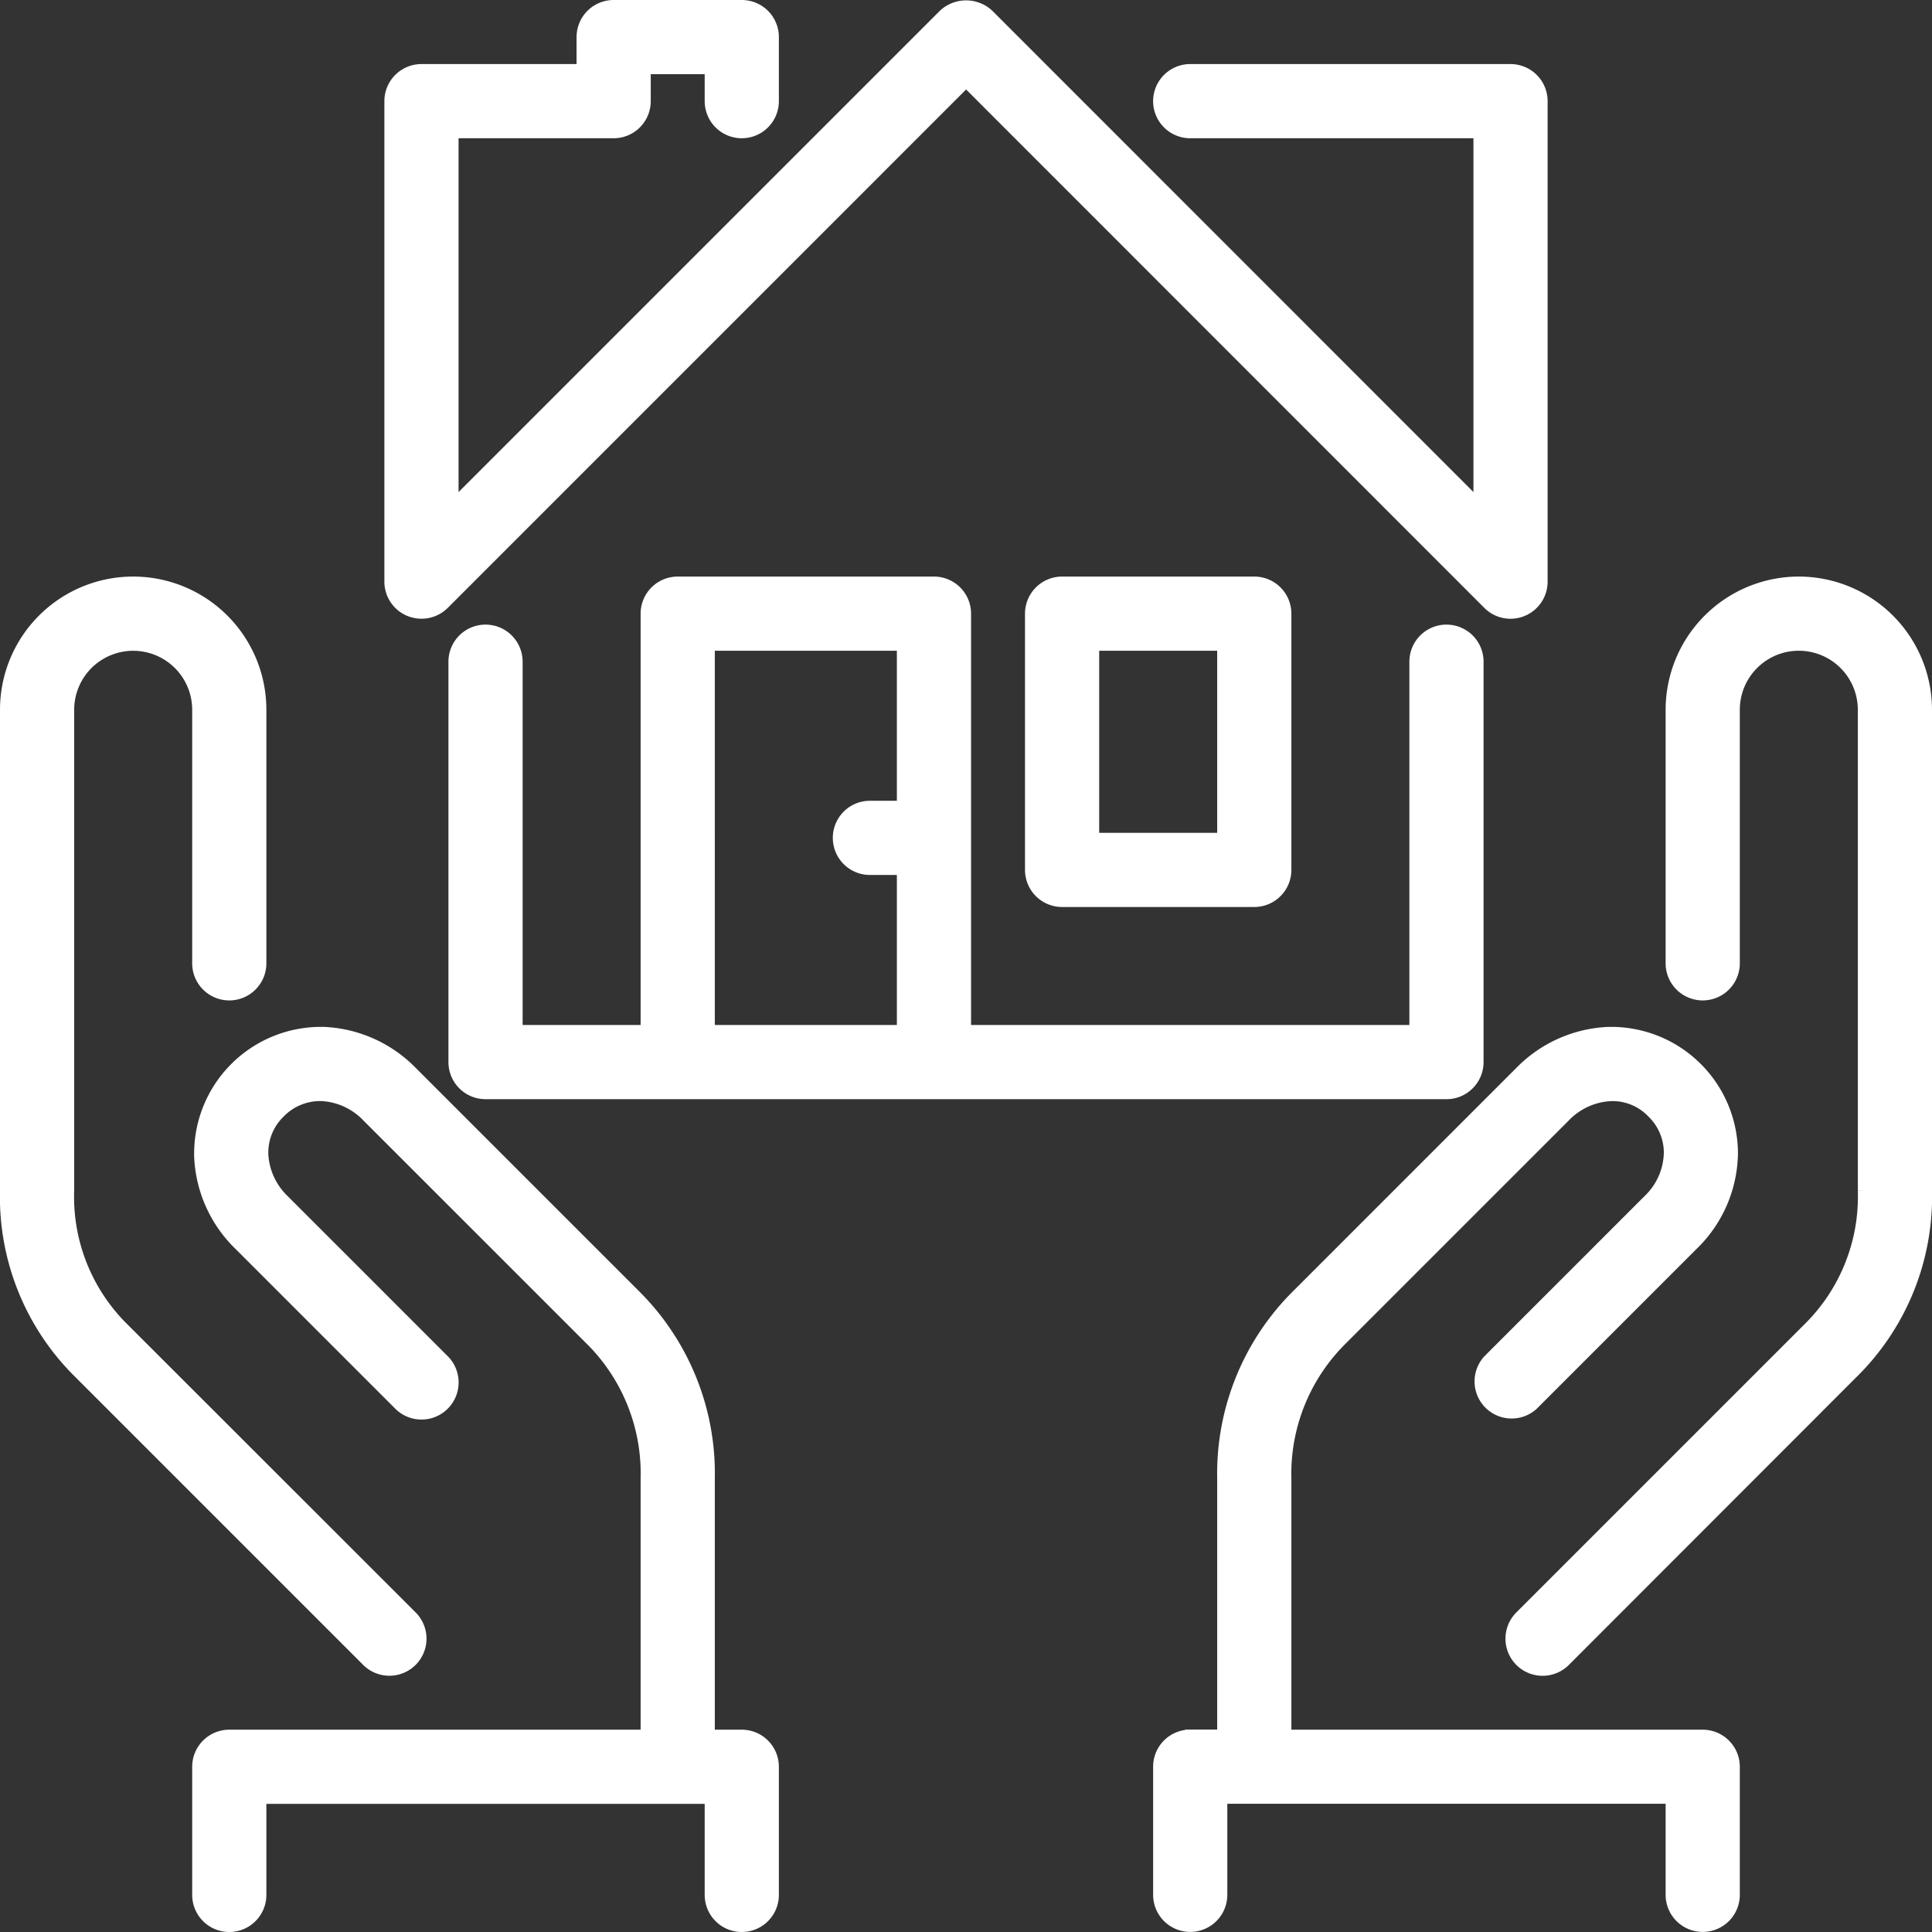
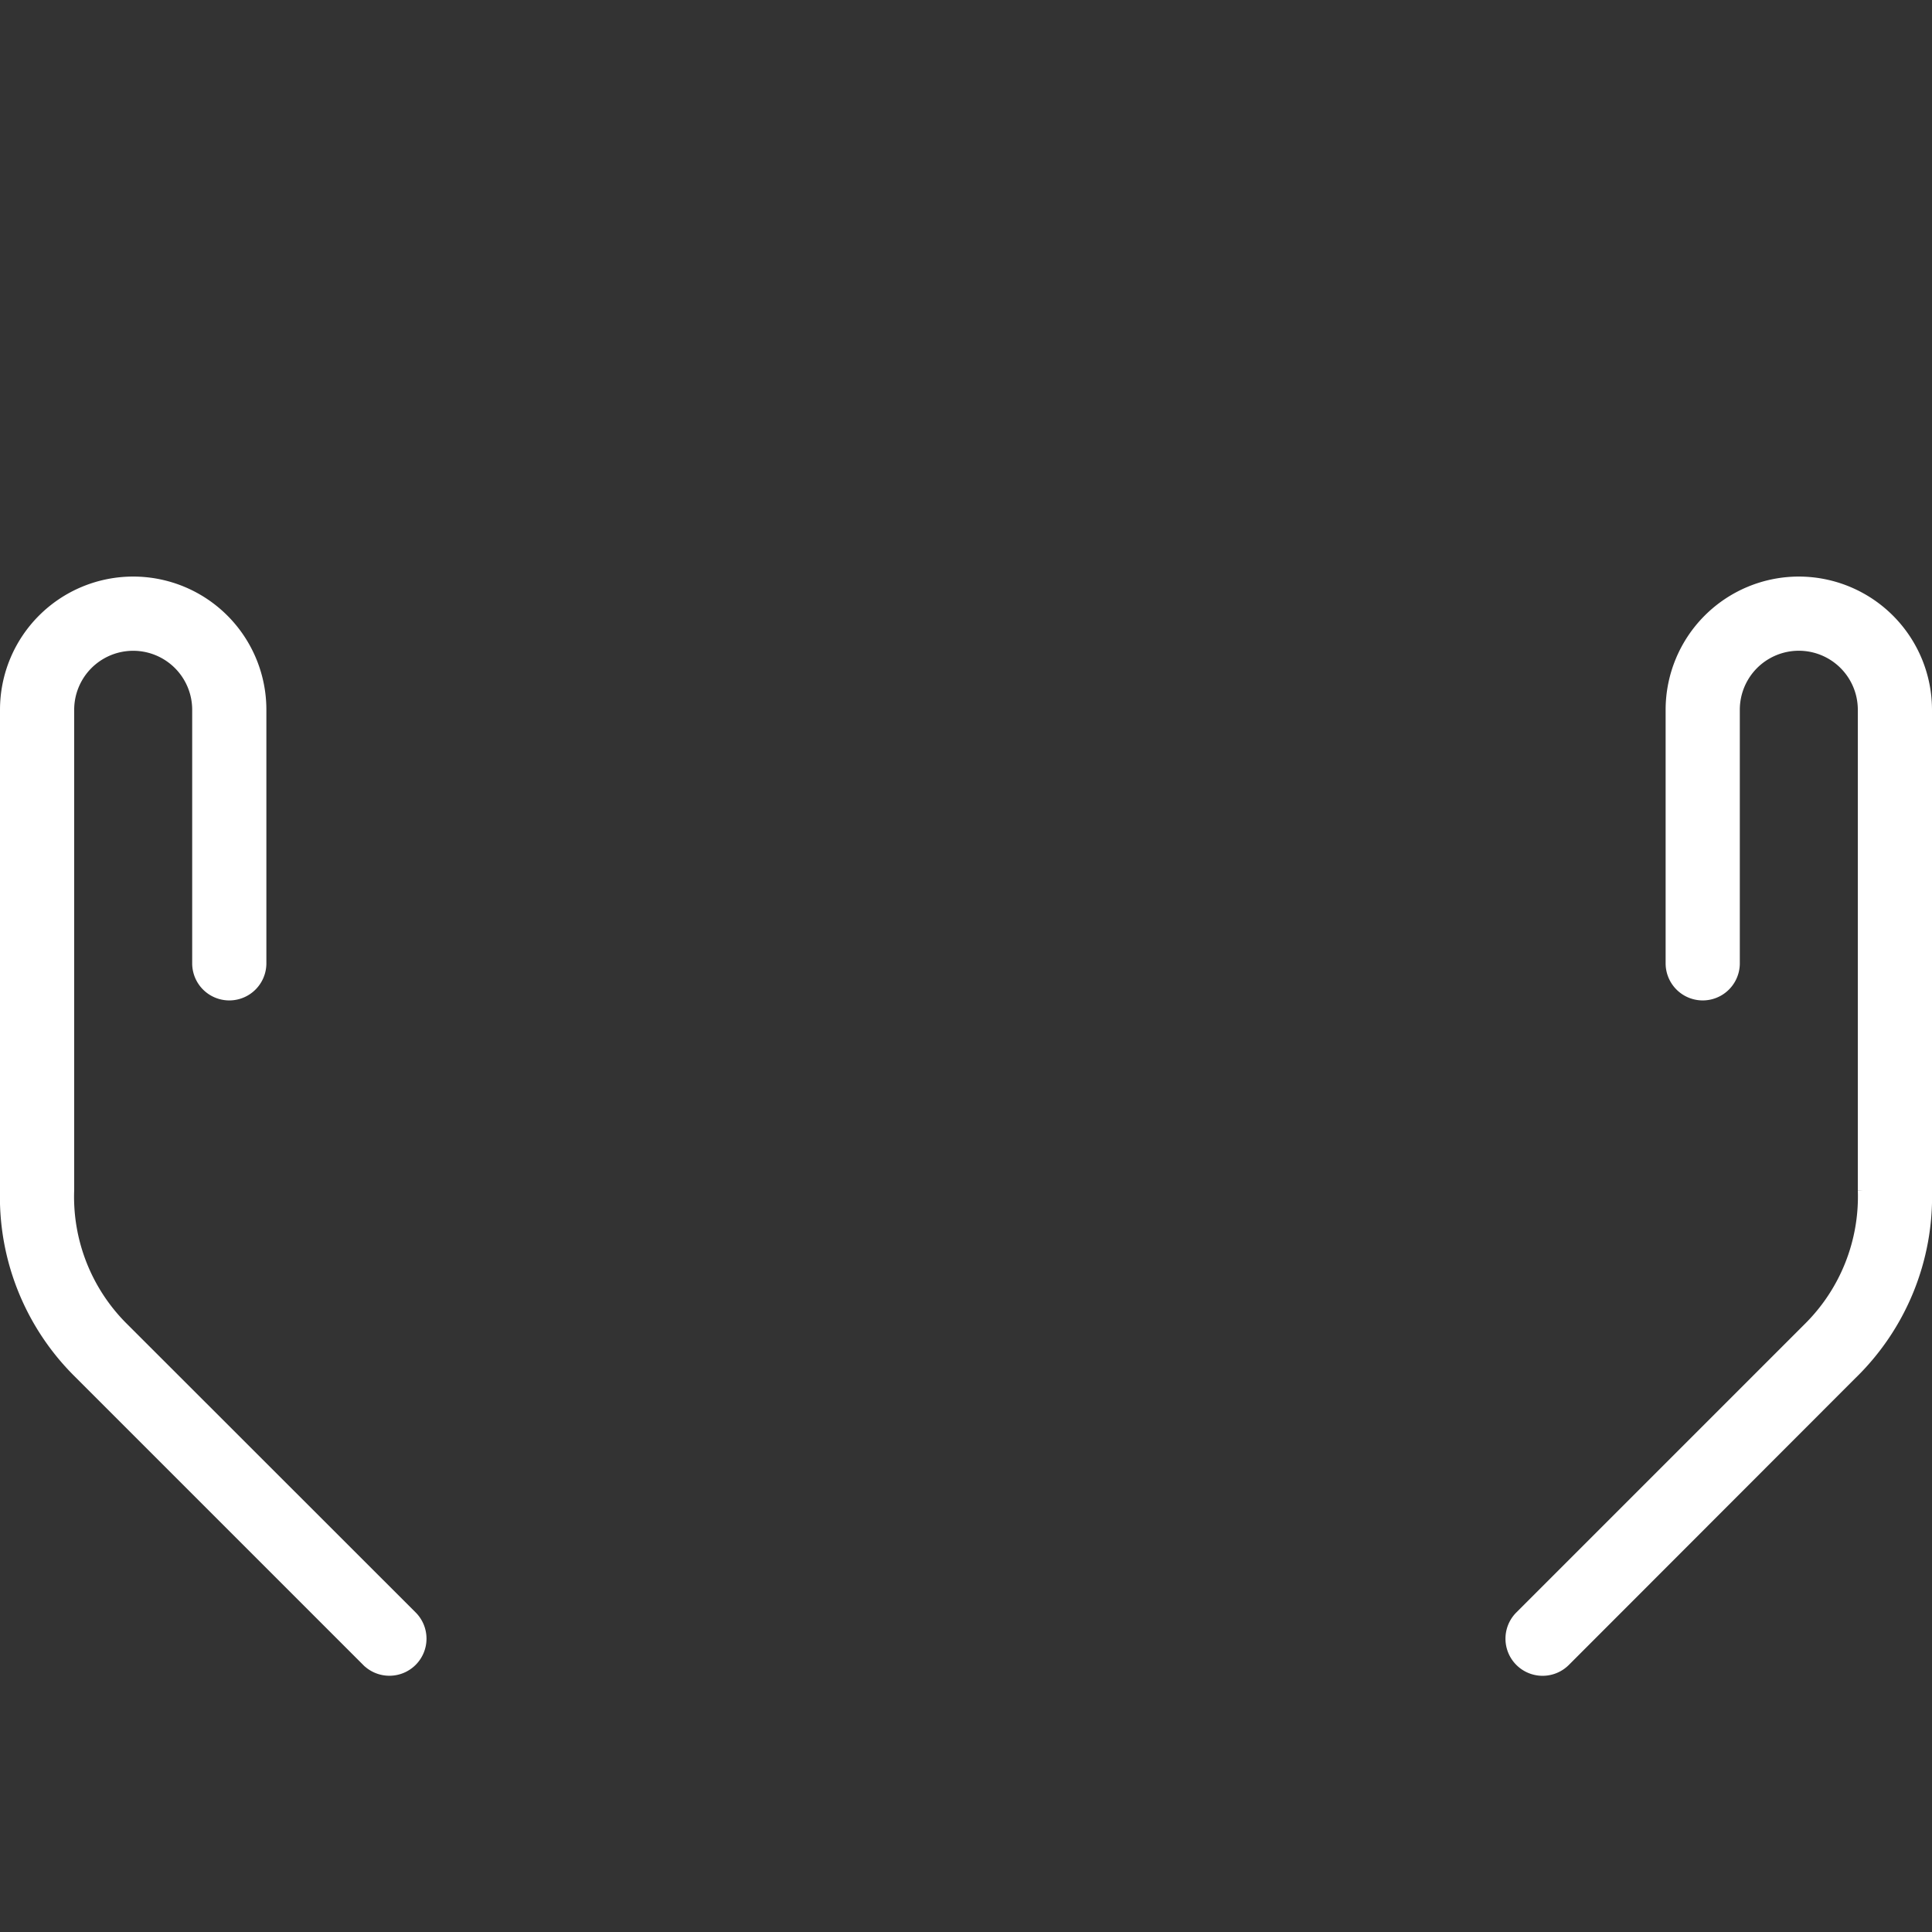
<svg xmlns="http://www.w3.org/2000/svg" viewBox="0 0 90.474 90.474">
  <rect x="0" y="0" width="90.474" height="90.474" fill="#333333" stroke="none" />
  <defs>
    <style>
      .cls-1 {
        fill: #fff;
        stroke: #fff;
        stroke-miterlimit: 10;
        stroke-width: 0.474px;
      }
    </style>
  </defs>
  <title>home-care-white</title>
  <g id="Calque_2" data-name="Calque 2">
    <g id="Calque_1-2" data-name="Calque 1">
      <g>
-         <path class="cls-1" d="M58.737,42.237a1.5,1.5,0,0,0,1.5-1.5v-12a1.5,1.5,0,0,0-1.5-1.5h-9a1.5,1.5,0,0,0-1.5,1.5v12a1.5,1.5,0,0,0,1.5,1.5Zm-7.5-12h6v9h-6Z" />
-         <path class="cls-1" d="M19.162,28.623a1.519,1.519,0,0,0,.575.114A1.5,1.5,0,0,0,20.8,28.3L45.242,3.855,69.677,28.3a1.5,1.5,0,0,0,2.56-1.06V4.737a1.5,1.5,0,0,0-1.5-1.5h-15a1.5,1.5,0,0,0,0,3h13.5V23.614L46.306.676a1.555,1.555,0,0,0-2.129,0l-22.94,22.94V6.237h7.5a1.5,1.5,0,0,0,1.5-1.5v-1.5h3v1.5a1.5,1.5,0,1,0,3,0v-3a1.5,1.5,0,0,0-1.5-1.5h-6a1.5,1.5,0,0,0-1.5,1.5v1.5h-7.5a1.5,1.5,0,0,0-1.5,1.5v22.5A1.5,1.5,0,0,0,19.162,28.623Z" />
-         <path class="cls-1" d="M22.737,29.487a1.5,1.5,0,0,0-1.5,1.5v18.75a1.5,1.5,0,0,0,1.5,1.5h45a1.5,1.5,0,0,0,1.5-1.5V30.987a1.5,1.5,0,1,0-3,0v17.25h-21v-19.5a1.5,1.5,0,0,0-1.5-1.5h-12a1.5,1.5,0,0,0-1.5,1.5v19.5h-6V30.987A1.5,1.5,0,0,0,22.737,29.487Zm10.5.75h9v7.5h-1.5a1.5,1.5,0,0,0,0,3h1.5v7.5h-9Z" />
        <path class="cls-1" d="M84.237,27.237a6.006,6.006,0,0,0-6,6V45.112a1.5,1.5,0,0,0,3,0V33.237a3,3,0,0,1,6,0v22.5a8.636,8.636,0,0,1-2.56,6.44l-13.5,13.5A1.5,1.5,0,0,0,73.3,77.8L86.705,64.383a11.611,11.611,0,0,0,3.532-8.646v-22.5A6.006,6.006,0,0,0,84.237,27.237Z" />
-         <path class="cls-1" d="M79.737,81.237h-19.5v-12A8.816,8.816,0,0,1,62.8,62.8L73.3,52.3a3.171,3.171,0,0,1,2.093-.97,2.545,2.545,0,0,1,1.968.789,2.591,2.591,0,0,1,.792,1.863,3.123,3.123,0,0,1-.973,2.2l-7.5,7.5A1.5,1.5,0,0,0,71.8,65.8l7.5-7.5A6.093,6.093,0,0,0,81.15,53.98a5.7,5.7,0,0,0-5.883-5.652,6.163,6.163,0,0,0-4.09,1.848L60.754,60.6a11.8,11.8,0,0,0-3.517,8.633v12h-1.5a1.5,1.5,0,0,0-1.5,1.5v6a1.5,1.5,0,0,0,3,0v-4.5h21v4.5a1.5,1.5,0,0,0,3,0v-6A1.5,1.5,0,0,0,79.737,81.237Z" />
-         <path class="cls-1" d="M34.737,81.237h-1.5v-12A11.787,11.787,0,0,0,29.8,60.676l-10.5-10.5a6.163,6.163,0,0,0-4.089-1.848,5.7,5.7,0,0,0-5.88,5.879A6.148,6.148,0,0,0,11.177,58.3l7.5,7.5A1.5,1.5,0,0,0,20.8,63.677l-7.5-7.5a3.176,3.176,0,0,1-.97-2.093,2.581,2.581,0,0,1,.789-1.968,2.607,2.607,0,0,1,1.97-.789,3.157,3.157,0,0,1,2.09.971L27.747,62.864a8.8,8.8,0,0,1,2.49,6.373v12h-19.5a1.5,1.5,0,0,0-1.5,1.5v6a1.5,1.5,0,0,0,3,0v-4.5h21v4.5a1.5,1.5,0,0,0,3,0v-6A1.5,1.5,0,0,0,34.737,81.237Z" />
        <path class="cls-1" d="M18.237,78.237a1.5,1.5,0,0,0,1.06-2.56L5.712,62.1a8.624,8.624,0,0,1-2.475-6.361v-22.5a3,3,0,1,1,6,0V45.112a1.5,1.5,0,0,0,3,0V33.237a6,6,0,0,0-12,0v22.5A11.6,11.6,0,0,0,3.676,64.3l13.5,13.5A1.5,1.5,0,0,0,18.237,78.237Z" />
      </g>
    </g>
  </g>
</svg>